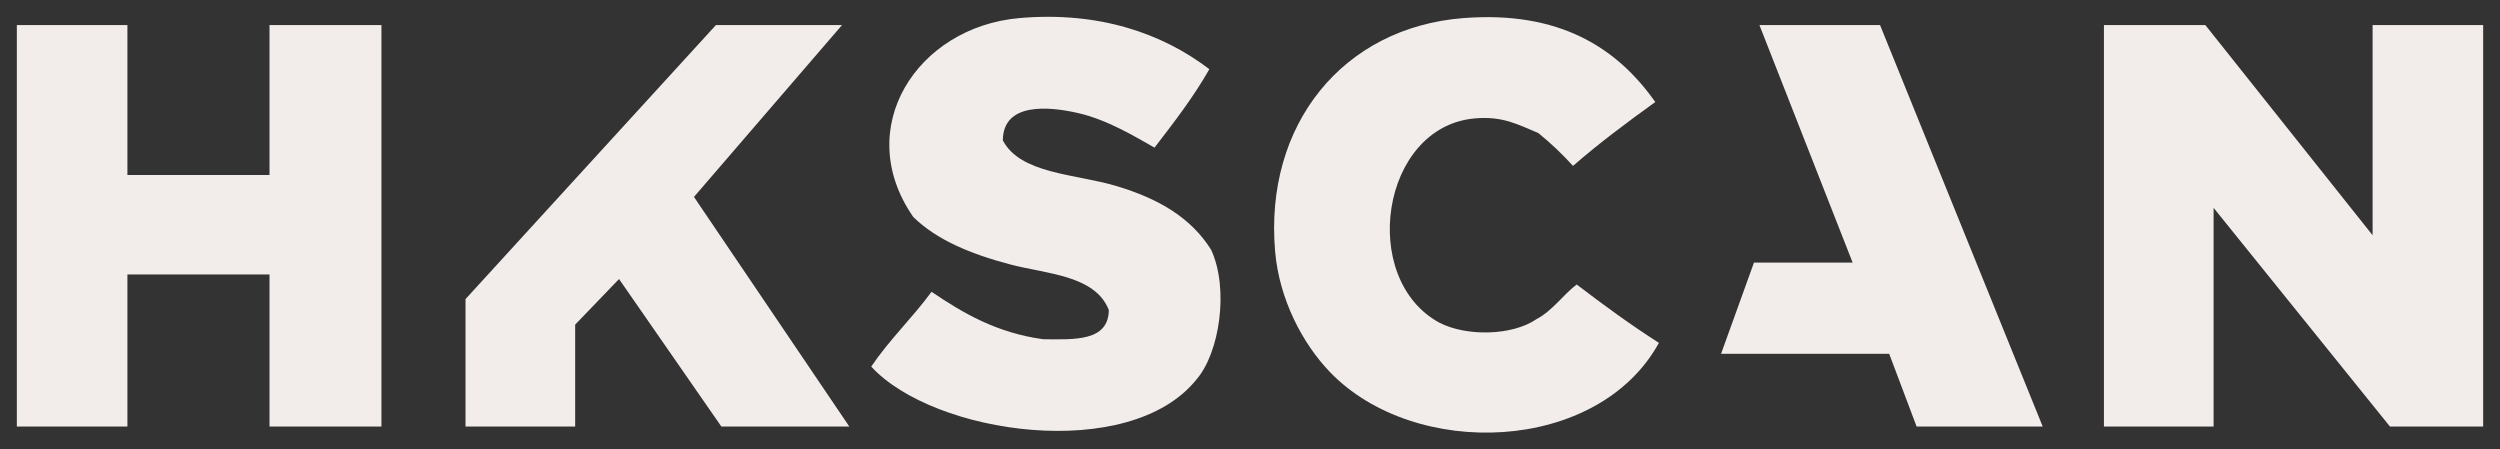
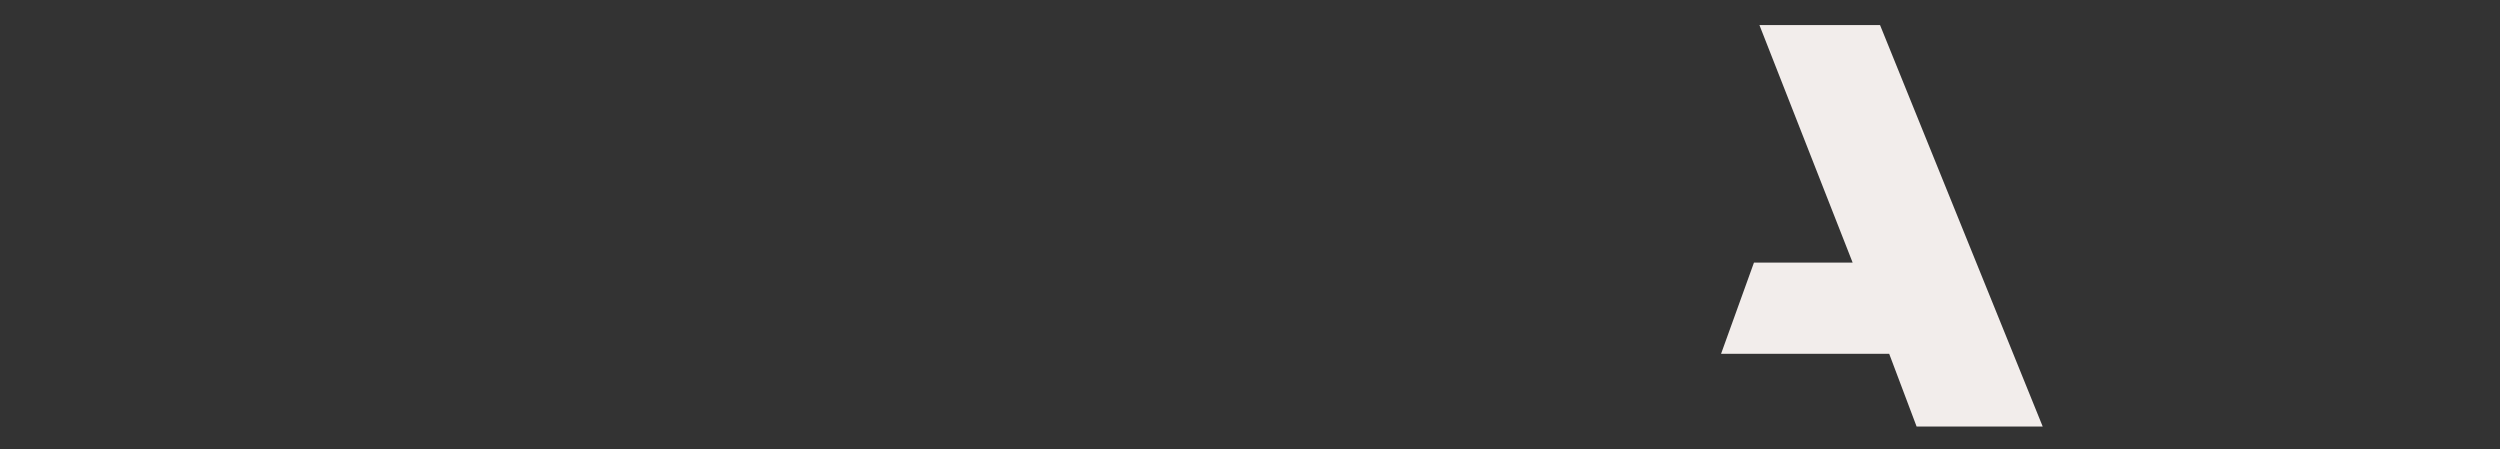
<svg xmlns="http://www.w3.org/2000/svg" width="178" height="32" viewBox="0 0 178 32" fill="none">
  <rect x="0" y="0" width="178" height="32" fill="#333333" stroke="none" />
-   <path fill-rule="evenodd" clip-rule="evenodd" d="M86.105 4.926C84.959 6.943 83.575 8.723 82.201 10.512C80.84 9.739 78.829 8.517 76.736 8.044C74.652 7.572 71.428 7.277 71.401 9.992C72.646 12.39 76.569 12.376 79.469 13.24C82.506 14.146 84.798 15.499 86.235 17.787C87.531 20.618 86.811 25.149 85.194 27.011C80.425 32.971 66.472 30.943 62.032 26.101C63.323 24.186 64.97 22.626 66.326 20.775C68.575 22.297 70.949 23.694 74.263 24.153C76.546 24.18 78.922 24.3 78.948 22.074C77.977 19.587 74.501 19.508 71.921 18.826C69.109 18.083 66.694 17.083 65.024 15.448C60.632 9.118 65.297 1.927 72.571 1.288C78.269 0.788 82.794 2.395 86.105 4.926Z" fill="#F2EDEB" />
-   <path fill-rule="evenodd" clip-rule="evenodd" d="M117.855 7.264C115.84 8.716 113.853 10.197 111.999 11.811C111.235 10.972 110.414 10.189 109.527 9.472C108.067 8.866 106.993 8.246 104.973 8.433C98.316 9.049 96.729 19.867 102.5 22.984C104.449 23.975 107.682 23.9 109.397 22.724C110.558 22.107 111.253 21.026 112.26 20.255C114.152 21.701 116.079 23.111 118.115 24.413C113.769 32.308 100.718 32.752 94.693 26.491C92.734 24.455 91.086 21.31 90.79 17.917C90 8.877 95.617 1.954 104.192 1.288C111.031 0.757 115.134 3.396 117.855 7.264Z" fill="#F2EDEB" />
  <path fill-rule="evenodd" clip-rule="evenodd" d="M134.511 25.192H122.539L124.882 18.697H131.908L125.272 1.787H133.86L145.441 30.37H136.463L134.511 25.192Z" fill="#F2EDEB" />
-   <path fill-rule="evenodd" clip-rule="evenodd" d="M1.199 1.787H9.072V12.461H19.189V1.787H27.159V30.37C27.159 30.37 21.834 30.37 19.189 30.37C19.189 26.776 19.189 19.541 19.189 19.541H9.072V30.37H1.199L1.199 1.787Z" fill="#F2EDEB" />
-   <path fill-rule="evenodd" clip-rule="evenodd" d="M44.075 19.866L40.952 23.114V30.37H33.145V21.295L50.972 1.787H59.95L49.41 14.02L60.471 30.37H51.362L44.075 19.866Z" fill="#F2EDEB" />
-   <path fill-rule="evenodd" clip-rule="evenodd" d="M170.165 30.37L157.608 14.799V30.37H149.8V1.787H157.022L168.929 16.748V1.787H176.801V30.37H170.165Z" fill="#F2EDEB" />
</svg>